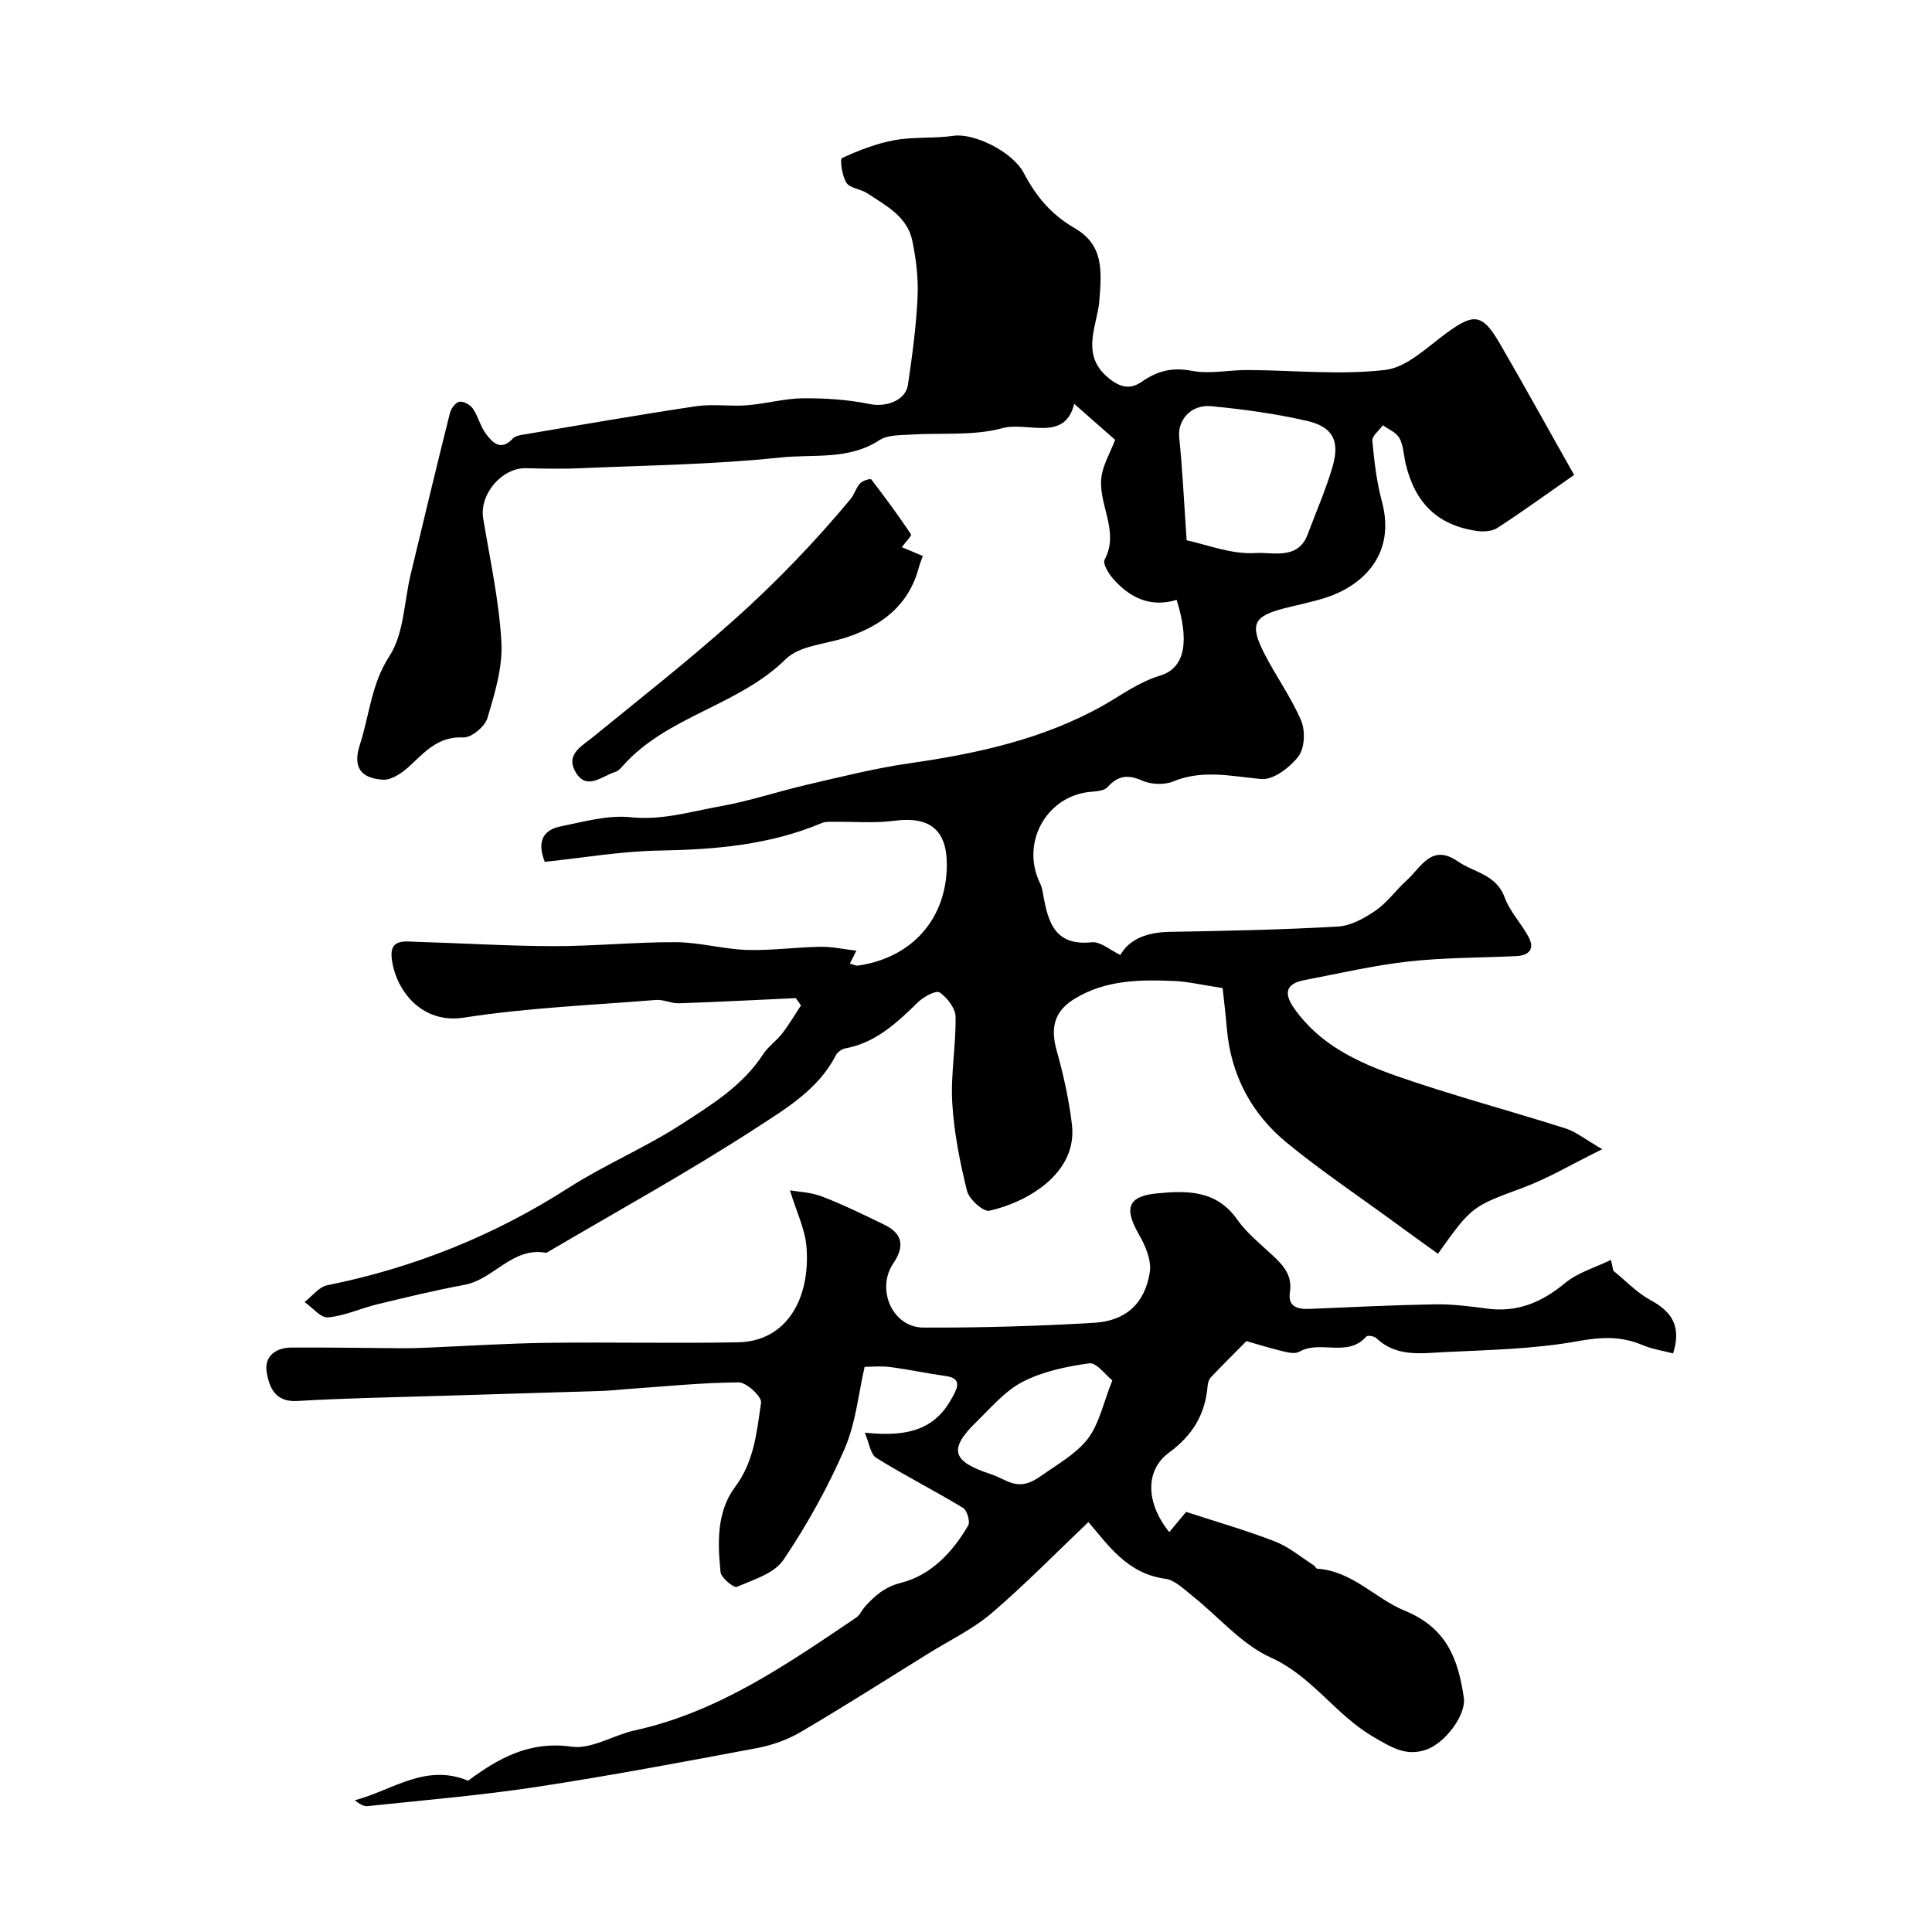
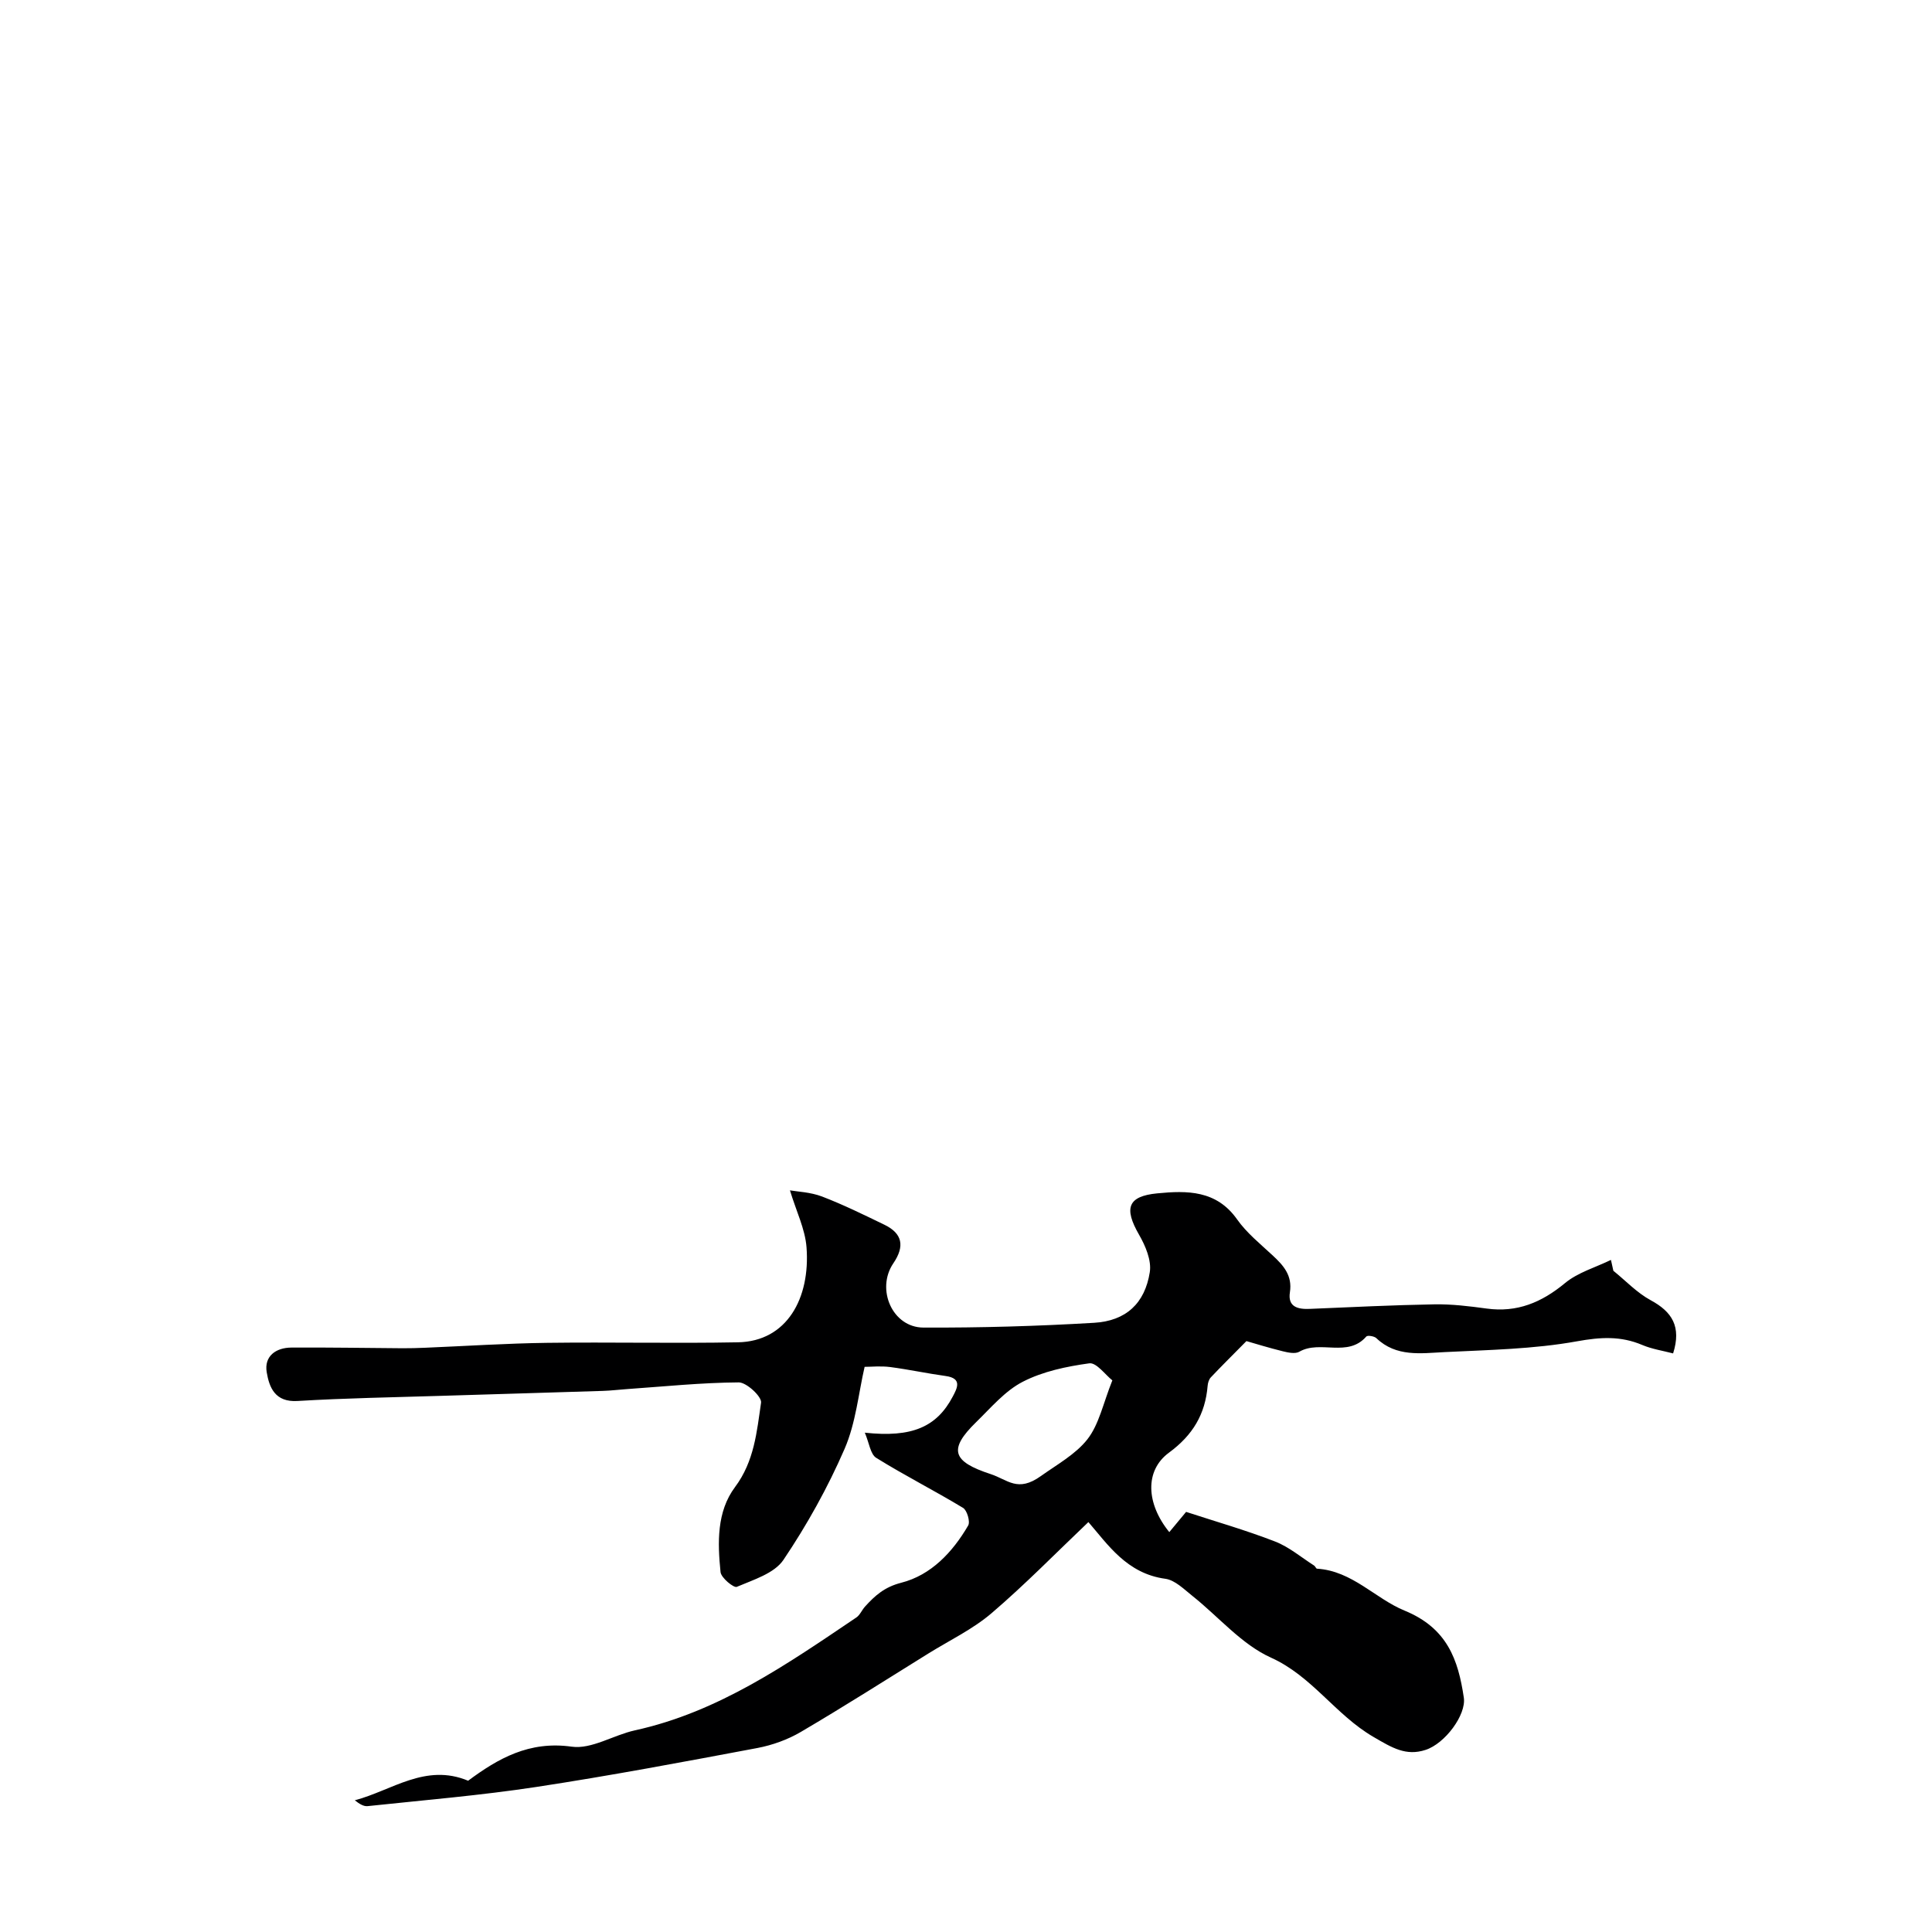
<svg xmlns="http://www.w3.org/2000/svg" enable-background="new 0 0 400 400" viewBox="0 0 400 400">
  <g fill="#000001">
-     <path d="m325.91 98.33c-5.99 4.17-10.86 7.71-15.89 10.97-1.11.72-2.88.83-4.26.63-8.11-1.18-12.83-5.76-14.76-14.05-.4-1.74-.44-3.68-1.27-5.19-.64-1.16-2.24-1.79-3.42-2.65-.77 1.08-2.27 2.23-2.18 3.23.38 4.21.89 8.48 1.98 12.55 3.05 11.41-4.53 17.66-11.66 19.93-2.78.89-5.66 1.46-8.5 2.18-6.34 1.62-7.26 3.3-4.29 9.17 2.41 4.78 5.63 9.18 7.72 14.08.9 2.1.75 5.72-.55 7.41-1.75 2.29-5.19 4.93-7.67 4.7-6.18-.55-12.12-2.03-18.27.5-1.83.75-4.54.65-6.37-.16-3-1.31-5.04-1.1-7.23 1.35-.7.78-2.37.85-3.62.97-9.09.9-14.4 10.62-10.33 18.94.35.71.5 1.54.64 2.33 1 5.67 2.39 10.67 10.05 9.87 1.82-.19 3.85 1.65 5.93 2.63 1.9-3.37 5.63-4.71 10.24-4.79 11.6-.2 23.21-.43 34.8-1.1 2.68-.15 5.51-1.73 7.81-3.32 2.43-1.68 4.22-4.24 6.44-6.25 2.96-2.67 5.12-7.68 10.54-3.94 3.36 2.32 8 2.7 9.74 7.49 1.07 2.96 3.49 5.41 4.98 8.25 1.28 2.44.03 3.77-2.57 3.89-7.44.35-14.93.29-22.32 1.12-7.25.81-14.41 2.48-21.59 3.86-3.8.73-4.29 2.67-2.11 5.8 5.25 7.53 13.16 11.22 21.31 14.07 11.49 4.01 23.28 7.13 34.88 10.82 2.2.7 4.12 2.29 7.62 4.31-6.36 3.13-11.18 6.02-16.36 7.95-10.49 3.91-10.57 3.7-17.66 13.7-3.12-2.25-6.24-4.48-9.33-6.75-7.34-5.37-14.92-10.46-21.94-16.22-7.36-6.03-11.61-14.05-12.44-23.7-.27-3.16-.65-6.31-.87-8.34-4.26-.64-7.17-1.35-10.11-1.47-7.05-.29-14.06-.23-20.45 3.63-4.36 2.63-5.11 6.1-3.79 10.81 1.4 5 2.54 10.13 3.15 15.28 1.22 10.28-9.58 16.19-17.09 17.85-1.24.28-4.2-2.38-4.63-4.11-1.48-5.98-2.7-12.13-3.06-18.27-.34-5.89.79-11.86.69-17.79-.03-1.76-1.74-3.95-3.3-5.03-.72-.49-3.29.87-4.44 1.99-4.38 4.27-8.74 8.42-15.09 9.6-.72.13-1.62.76-1.95 1.41-3.58 7.02-10.26 11-16.33 14.95-14.17 9.22-29.03 17.38-43.61 25.97-7.02-1.33-10.85 5.48-16.95 6.62-6.07 1.13-12.09 2.58-18.1 4.04-3.42.83-6.73 2.4-10.17 2.7-1.51.13-3.23-2.05-4.85-3.18 1.56-1.19 2.97-3.12 4.7-3.47 17.91-3.62 34.51-10.26 49.92-20.14 7.52-4.82 15.88-8.32 23.37-13.17 6.23-4.04 12.74-8 16.97-14.54 1.04-1.6 2.75-2.75 3.93-4.28 1.42-1.84 2.61-3.87 3.9-5.82-.36-.5-.73-1-1.09-1.5-8.07.37-16.13.8-24.2 1.07-1.57.05-3.19-.81-4.74-.69-13.27 1.07-26.63 1.62-39.76 3.66-8.95 1.39-14.28-5.93-14.96-12.39-.42-4.01 2.8-3.37 5.2-3.3 9.43.27 18.86.87 28.29.89 8.46.01 16.93-.86 25.39-.82 4.87.03 9.73 1.44 14.62 1.6 5.07.16 10.16-.56 15.25-.65 2.4-.04 4.82.5 7.46.81-.54 1.08-.9 1.8-1.34 2.67.76.2 1.23.48 1.66.42 11.25-1.62 18.38-9.73 18.41-20.88.02-7.27-3.61-10.07-10.86-9.11-4.12.55-8.37.16-12.56.21-.81.01-1.7-.06-2.41.24-10.79 4.56-22.11 5.52-33.7 5.72-7.99.14-15.96 1.53-23.71 2.34-1.78-4.52-.06-6.68 3.31-7.35 4.78-.96 9.76-2.39 14.47-1.89 6.52.68 12.47-1.19 18.58-2.27 6.06-1.08 11.95-3.08 17.96-4.47 6.97-1.61 13.93-3.38 21-4.4 14.06-2.02 27.81-4.97 40.3-12.01 3.87-2.18 7.25-4.79 11.78-6.17 5.3-1.61 6.04-7.31 3.42-15.68-5.39 1.64-9.72-.41-13.22-4.46-.91-1.05-2.12-3.06-1.7-3.84 3.26-6.08-1.63-11.75-.58-17.59.4-2.24 1.62-4.33 2.77-7.24-2.06-1.81-5.24-4.61-8.48-7.46-1.96 8.02-9.66 3.62-14.84 5.03-6.09 1.66-12.82.92-19.27 1.35-2.1.14-4.57.06-6.18 1.12-6.38 4.2-13.73 2.89-20.55 3.61-13.61 1.45-27.36 1.61-41.06 2.21-3.85.17-7.72.11-11.57.01-5.03-.14-9.72 5.4-8.89 10.41 1.41 8.53 3.3 17.05 3.77 25.64.28 5.19-1.38 10.6-2.9 15.7-.52 1.75-3.34 4.08-5 3.99-5.31-.27-8.04 3.14-11.34 6.13-1.44 1.3-3.58 2.73-5.31 2.62-4.73-.31-6.23-2.71-4.74-7.29 1.98-6.09 2.32-12.48 6.12-18.33 3-4.61 3.01-11.16 4.37-16.83 2.68-11.16 5.35-22.32 8.14-33.45.23-.94 1.17-2.22 1.96-2.35.85-.15 2.25.62 2.79 1.41 1.1 1.6 1.54 3.67 2.69 5.21 1.39 1.86 3.14 3.66 5.58 1 .46-.5 1.38-.69 2.13-.81 11.94-2.01 23.87-4.1 35.85-5.89 3.43-.51 7 .08 10.48-.19 3.89-.3 7.75-1.41 11.63-1.45 4.64-.04 9.36.28 13.89 1.21 3.2.66 7.34-.69 7.83-3.99.88-5.99 1.7-12.02 1.99-18.06.19-3.9-.29-7.92-1.08-11.76-1.04-5.04-5.49-7.31-9.36-9.86-1.34-.89-3.53-1-4.28-2.15-.92-1.4-1.38-4.92-.93-5.12 3.47-1.6 7.13-3.03 10.88-3.71 4.01-.73 8.23-.32 12.28-.91 4.03-.58 12.1 3.16 14.5 7.74 2.5 4.76 5.62 8.54 10.42 11.32 5.92 3.44 5.79 8.31 5.19 15.29-.41 4.73-3.78 10.64 1.4 15.35 2.37 2.15 4.7 3.1 7.33 1.27 3.23-2.25 6.32-3.1 10.4-2.31 3.72.72 7.73-.18 11.62-.16 9.5.05 19.1 1.07 28.46-.02 4.49-.52 8.69-4.73 12.73-7.67 5.52-4.02 7.29-4.03 10.78 1.84 5.35 9.19 10.46 18.51 15.6 27.57zm-80.23 13.53c4.06.85 9.29 2.98 14.36 2.64 3.38-.23 8.69 1.52 10.69-3.84 1.75-4.71 3.81-9.33 5.19-14.15 1.52-5.3 0-8.16-5.4-9.39-6.47-1.48-13.11-2.39-19.73-3.02-4.3-.41-7.02 2.96-6.65 6.46.68 6.52.97 13.08 1.54 21.3z" />
    <path d="m334.03 263.1c2.56 2.07 4.89 4.56 7.73 6.1 4.43 2.39 6.39 5.46 4.64 11.01-2.13-.56-4.36-.89-6.37-1.74-4.47-1.9-8.65-1.65-13.51-.77-9 1.63-18.3 1.78-27.48 2.24-4.85.24-9.97 1.05-14.08-2.89-.44-.42-1.82-.63-2.08-.34-3.86 4.43-9.56.66-13.87 3.15-.85.49-2.31.18-3.41-.09-2.92-.72-5.79-1.61-7.54-2.11-3.09 3.13-5.28 5.29-7.38 7.52-.39.42-.6 1.13-.65 1.72-.49 5.9-3.08 10.24-8.01 13.86-5.05 3.71-4.73 10.55.07 16.45 1.15-1.38 2.24-2.7 3.48-4.19 6.13 2 12.38 3.79 18.41 6.13 2.9 1.12 5.41 3.27 8.09 4.98.25.16.4.64.61.65 7.28.45 12.05 6.19 18.1 8.67 8.86 3.63 11.12 10.15 12.29 18.04.52 3.54-3.88 9.5-7.93 10.81-4.06 1.32-6.9-.43-10.78-2.69-7.88-4.58-12.69-12.57-21.23-16.42-6.09-2.75-10.83-8.46-16.24-12.76-1.75-1.39-3.62-3.29-5.62-3.56-8-1.08-11.94-7.15-15.93-11.74-6.61 6.28-13.05 12.88-20.03 18.85-3.89 3.33-8.67 5.61-13.07 8.34-8.79 5.46-17.52 11.02-26.44 16.26-2.72 1.6-5.9 2.74-9.01 3.33-15.22 2.86-30.45 5.73-45.75 8.06-11.58 1.76-23.28 2.73-34.93 3.97-.85.09-1.76-.5-2.65-1.21 7.67-2.02 14.62-7.73 23.46-4.05 6.2-4.6 12.63-8.29 21.44-7.05 4.12.58 8.66-2.41 13.09-3.38 17.34-3.8 31.53-13.71 45.85-23.37.75-.51 1.14-1.53 1.78-2.24 2.07-2.28 4.03-4.06 7.51-4.95 6.17-1.57 10.64-6.32 13.86-11.85.46-.79-.23-3.15-1.06-3.65-5.92-3.58-12.11-6.71-17.98-10.36-1.21-.75-1.44-3.07-2.36-5.21 9.76 1.06 14.89-1.18 18.21-7.48.92-1.74 2-3.77-1.46-4.25-3.85-.53-7.66-1.36-11.51-1.86-1.92-.25-3.9-.04-5.28-.04-1.26 5.42-1.81 11.61-4.16 17.01-3.47 7.99-7.78 15.73-12.65 22.96-1.89 2.8-6.21 4.11-9.65 5.58-.63.27-3.25-1.87-3.37-3.06-.62-6.09-.8-12.52 3-17.6 3.99-5.34 4.51-11.46 5.39-17.48.18-1.22-3-4.2-4.62-4.19-7.73.05-15.45.85-23.18 1.39-1.64.11-3.28.32-4.93.37-11.12.36-22.25.67-33.37 1.02-9.96.31-19.94.47-29.88 1.07-4.64.28-5.84-2.79-6.37-5.95-.56-3.33 1.89-5.09 5.11-5.11 7.67-.05 15.34.09 23.02.14 1.53.01 3.06-.04 4.59-.1 8.45-.35 16.9-.91 25.36-1.02 13.16-.17 26.33.14 39.49-.11 10.13-.19 15-9.12 14.19-19.69-.29-3.77-2.12-7.43-3.43-11.77 1.52.27 4.23.36 6.63 1.27 4.41 1.69 8.67 3.79 12.93 5.85 3.72 1.8 4.26 4.43 1.84 7.99-3.63 5.36-.19 13.27 6.22 13.3 11.79.05 23.6-.29 35.37-.99 6.58-.39 10.49-4.02 11.51-10.47.39-2.44-.9-5.48-2.23-7.78-3.15-5.48-2.35-7.96 3.79-8.55 6.16-.6 12.24-.67 16.51 5.38 1.99 2.82 4.8 5.08 7.36 7.46 2.26 2.1 4.12 4.16 3.58 7.65-.47 3.03 1.65 3.54 4.12 3.43 8.6-.36 17.2-.79 25.8-.94 3.59-.06 7.22.38 10.8.87 6.32.87 11.4-1.26 16.24-5.27 2.67-2.21 6.31-3.24 9.51-4.8.17.77.34 1.51.5 2.25zm-103.73 22.69c-1.43-1.12-3.29-3.73-4.77-3.53-4.71.65-9.61 1.67-13.78 3.82-3.68 1.89-6.58 5.37-9.64 8.35-5.84 5.7-4.92 8.17 2.98 10.76 3.58 1.17 5.59 3.87 10.43.4 3.26-2.33 7.17-4.49 9.6-7.58 2.44-3.11 3.28-7.49 5.18-12.22z" />
-     <path d="m186.71 113.29c1.65.69 2.82 1.18 4.35 1.82-.33.93-.62 1.61-.81 2.32-2.09 7.93-7.72 12.15-15.12 14.57-4.24 1.38-9.61 1.66-12.46 4.47-9.84 9.7-24.51 11.72-33.73 22.1-.43.49-.95 1.06-1.53 1.24-2.81.85-6.04 4.07-8.34-.14-1.92-3.51 1.35-5.16 3.69-7.07 9.91-8.08 19.98-15.99 29.5-24.52 8.51-7.62 16.45-15.89 23.79-24.69.82-.99 1.17-2.38 2.03-3.32.5-.56 2.13-1.04 2.31-.81 2.86 3.7 5.62 7.48 8.23 11.37.17.28-1.06 1.5-1.91 2.66z" />
  </g>
</svg>